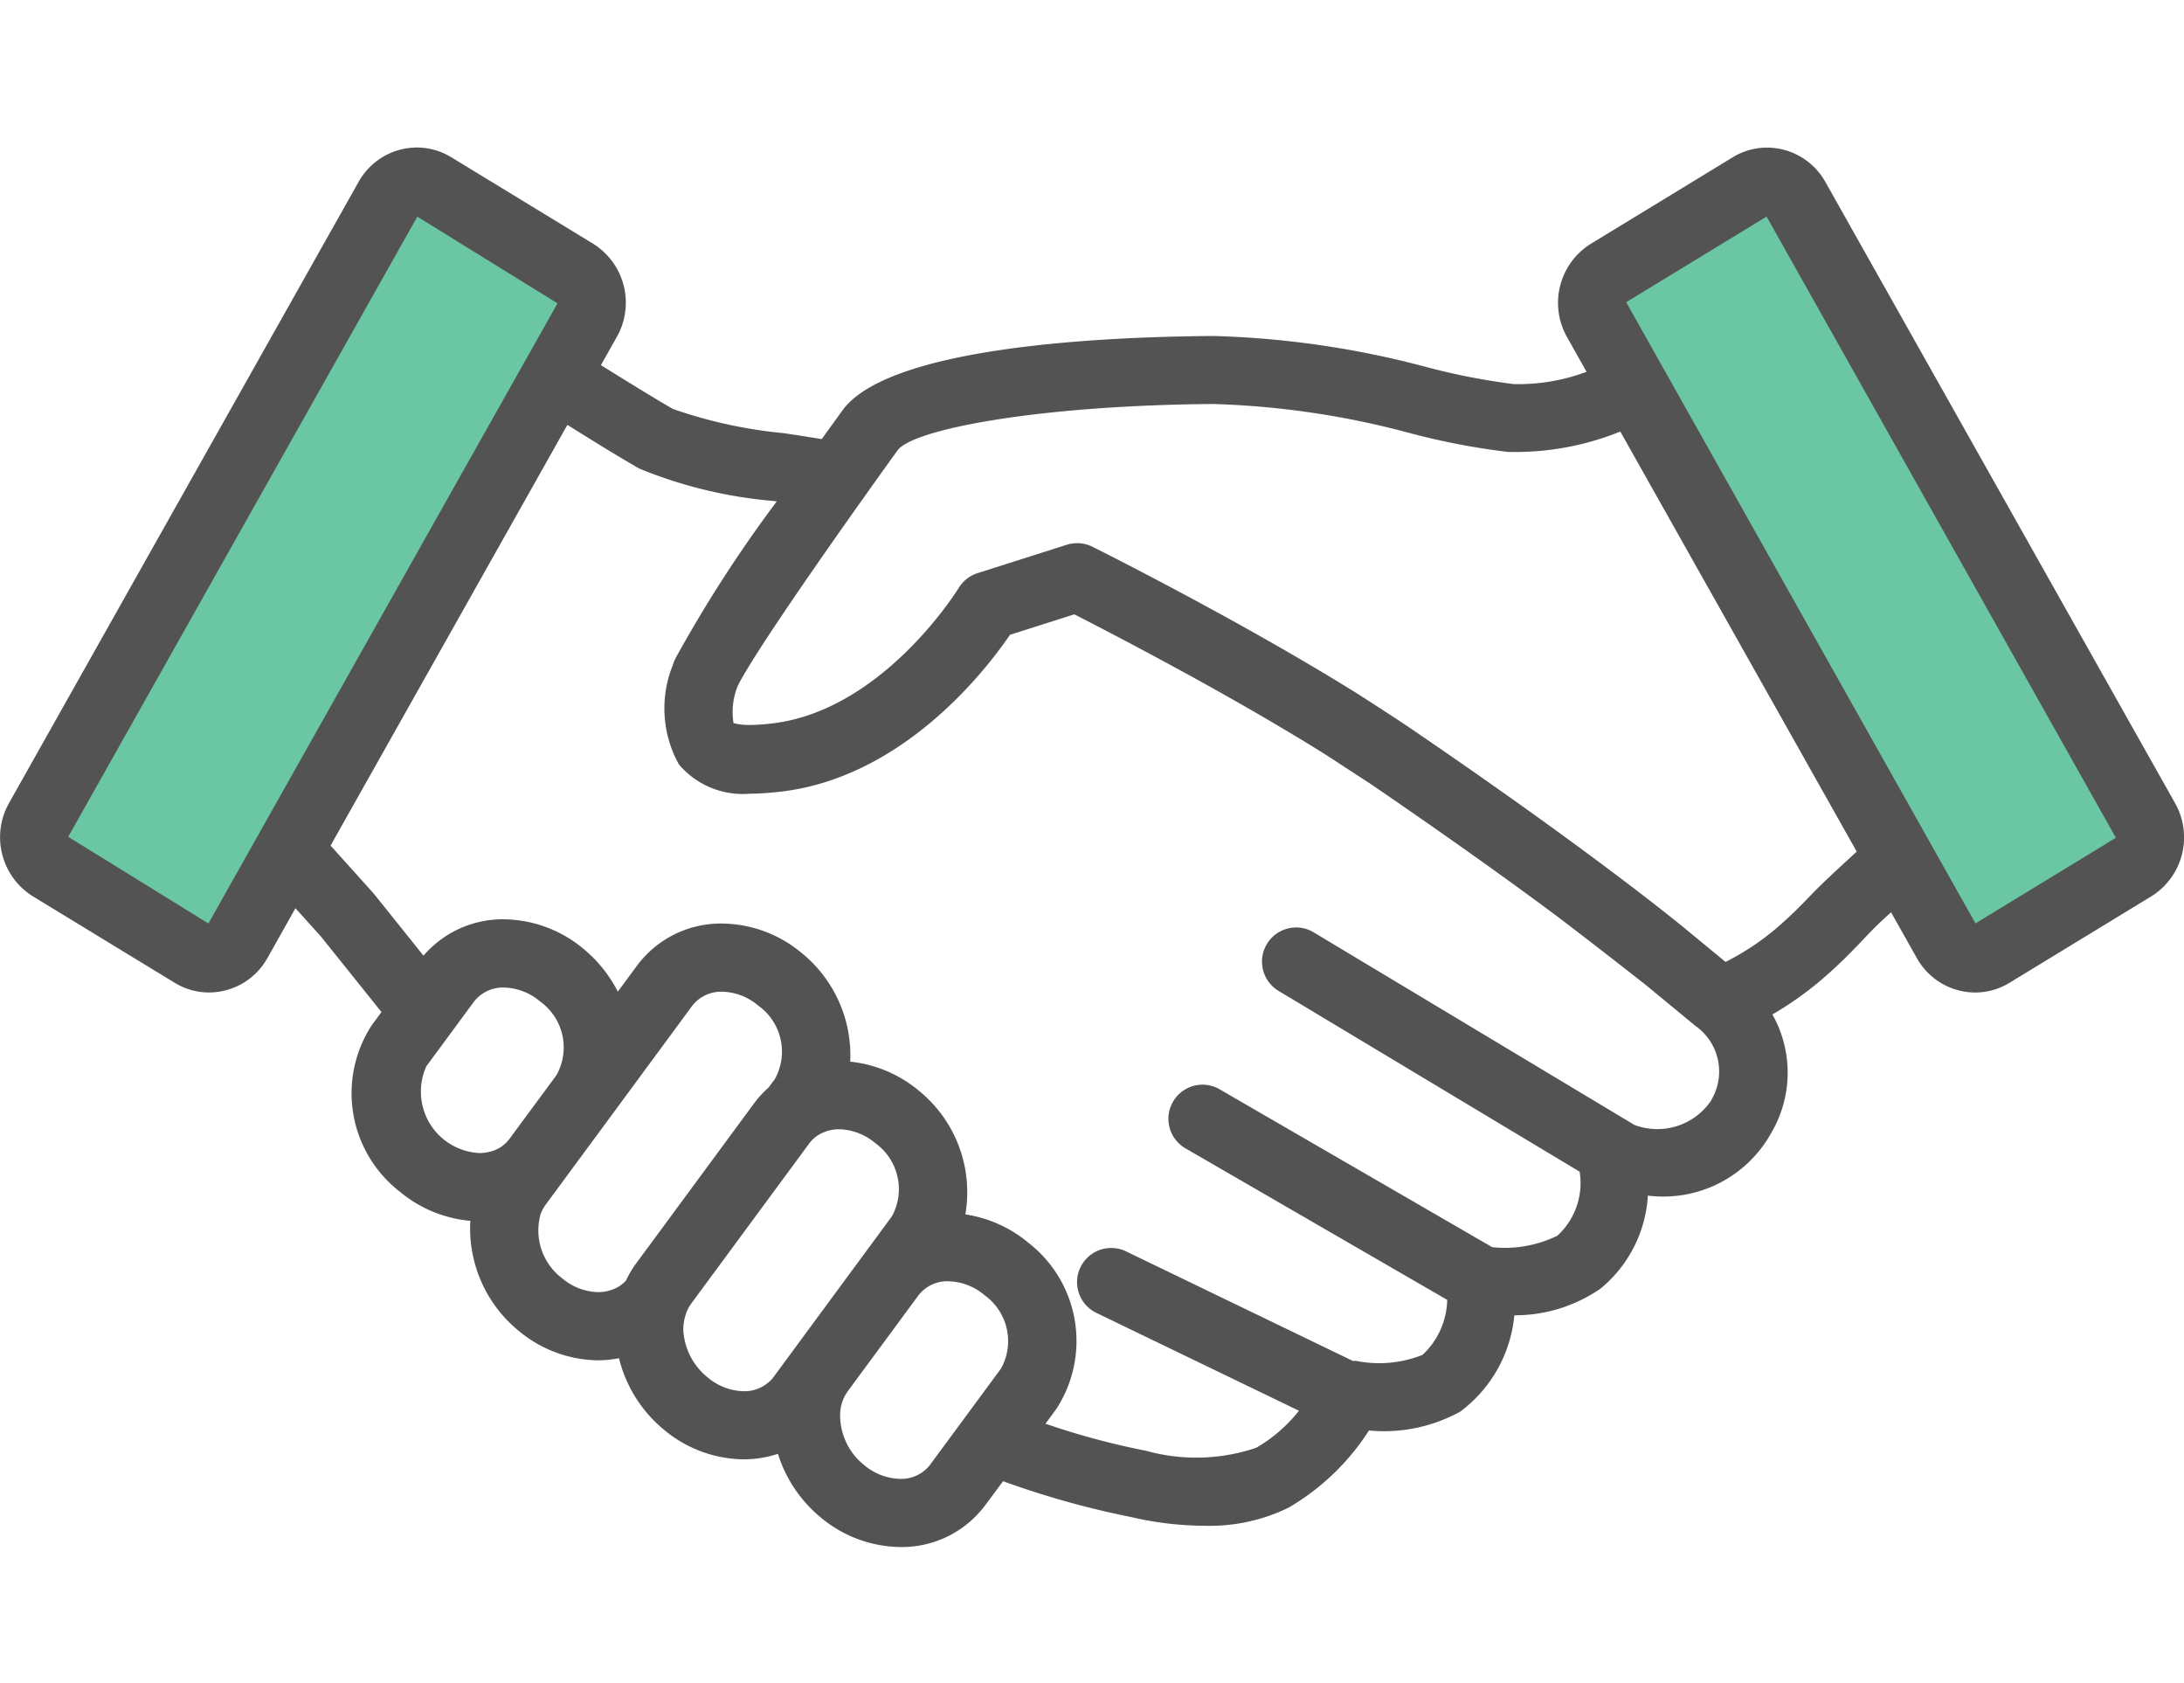
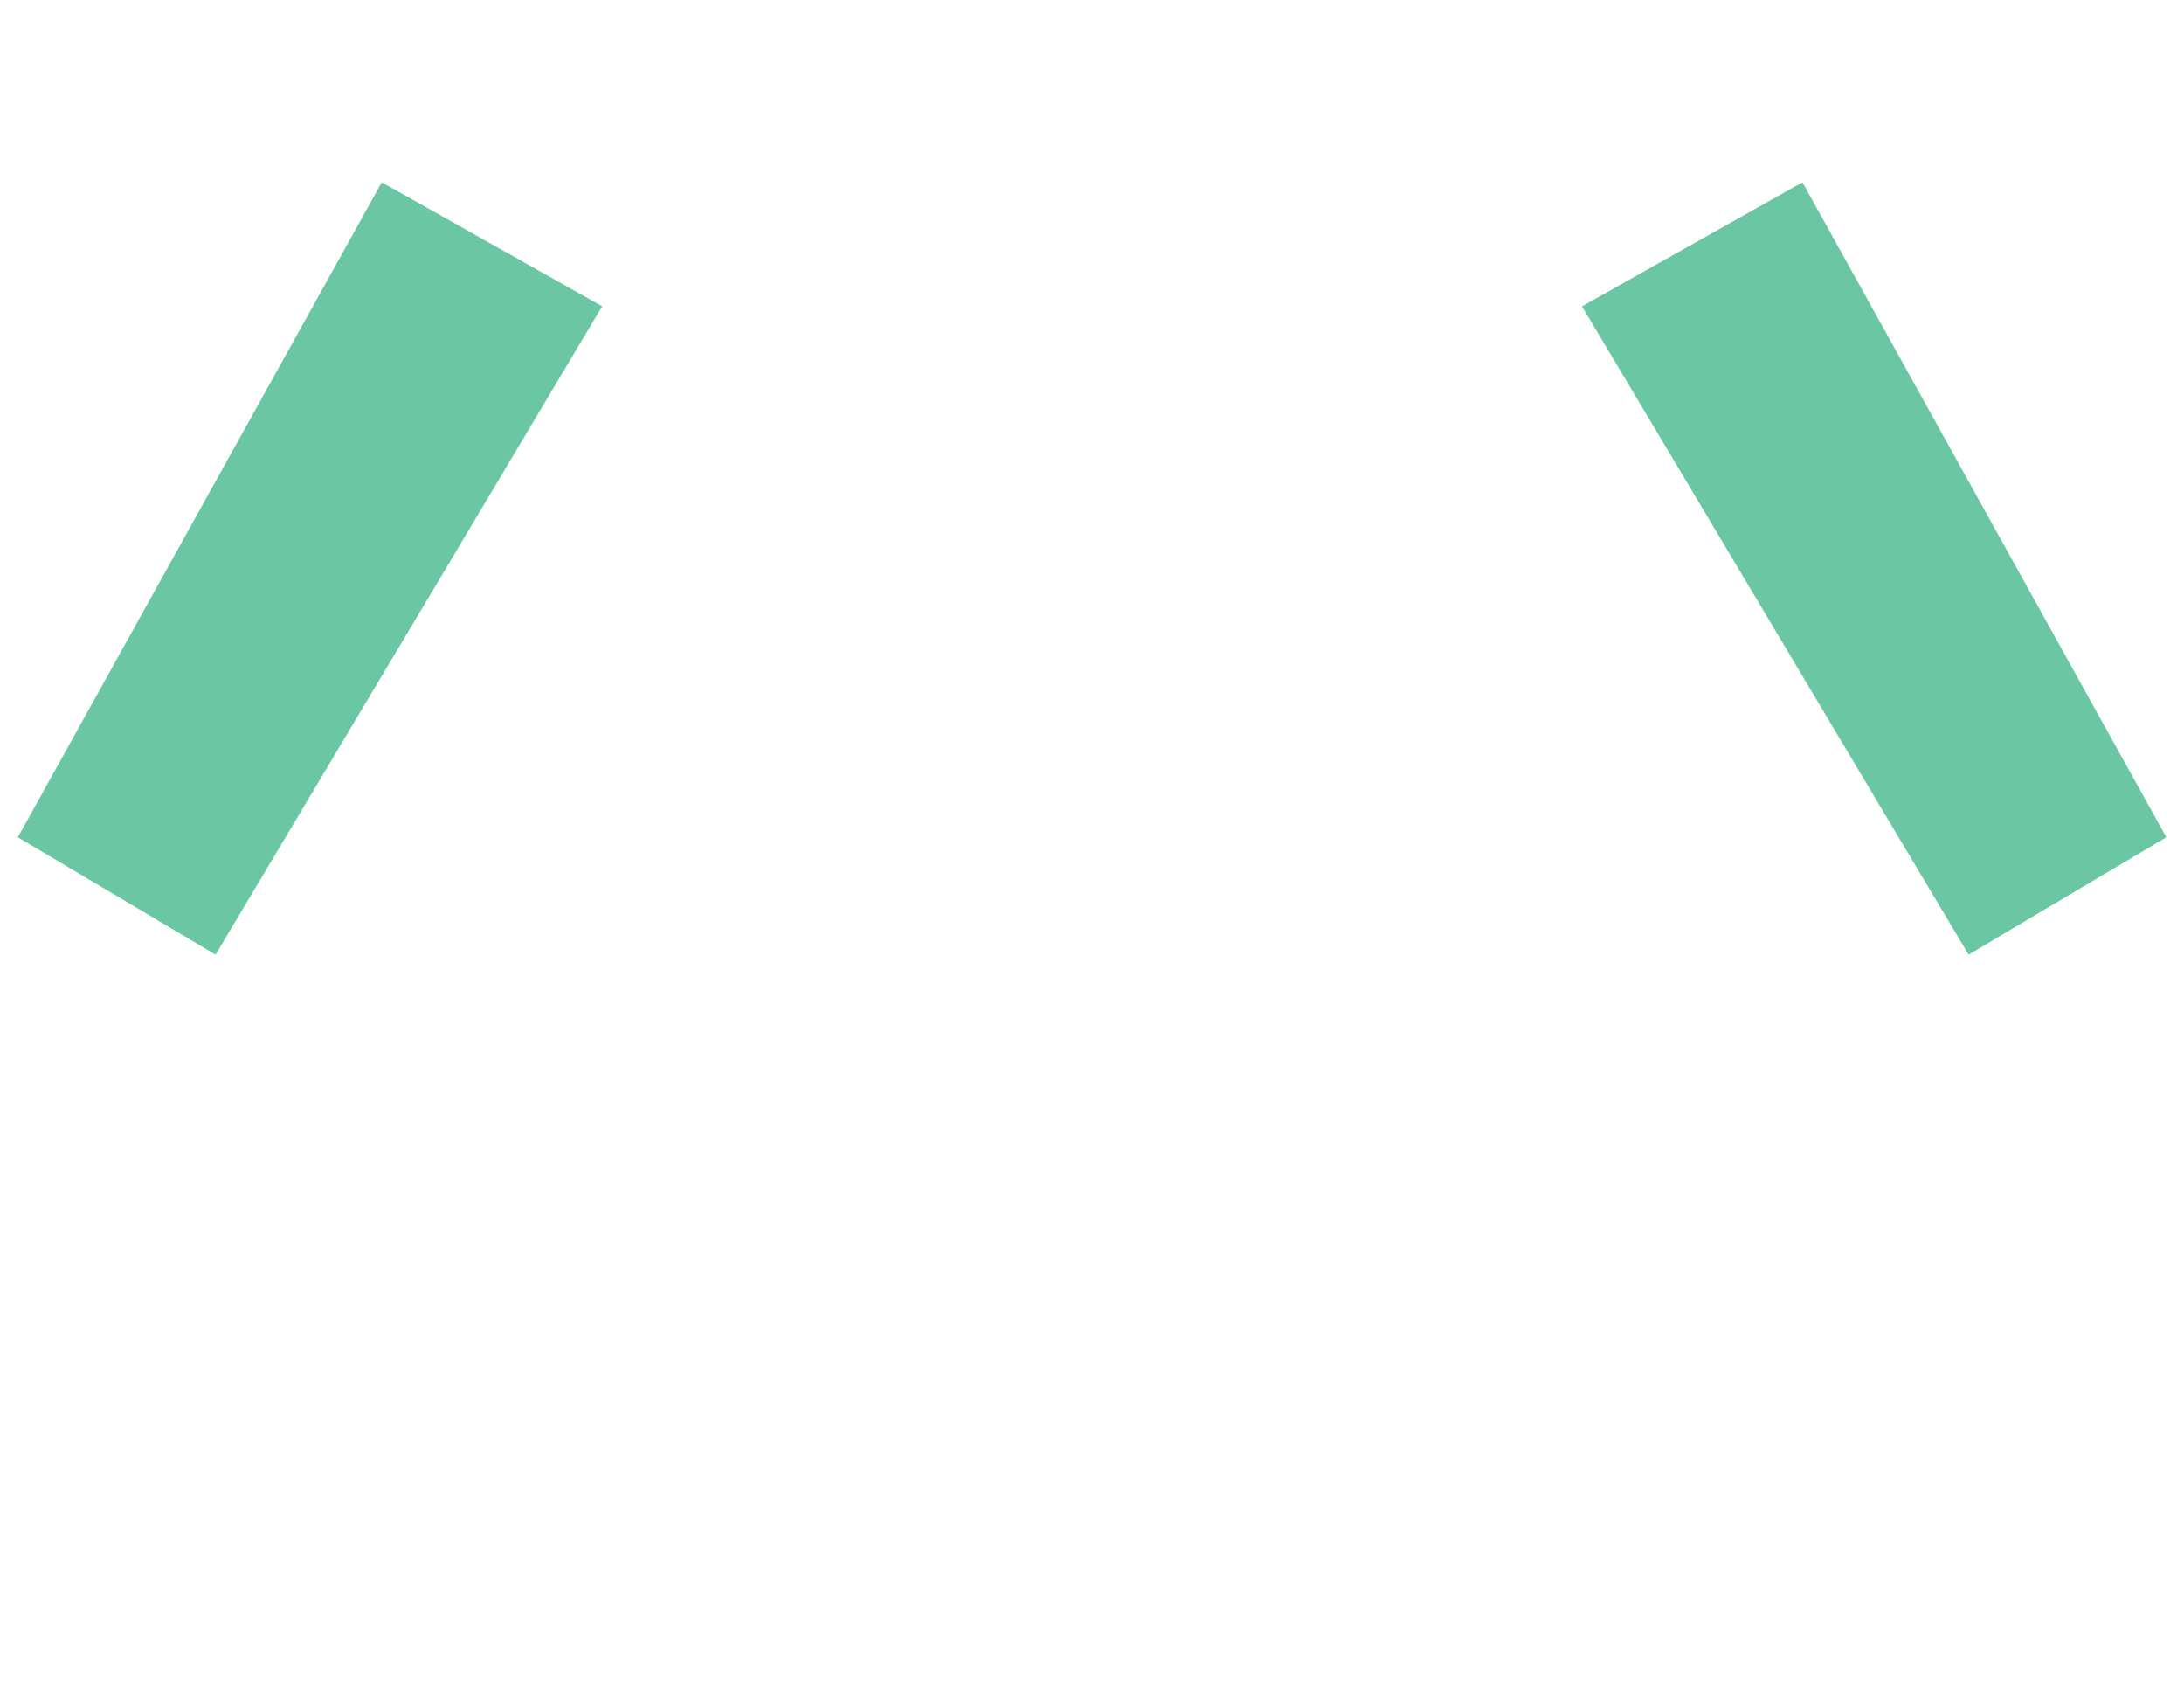
<svg xmlns="http://www.w3.org/2000/svg" width="74" height="57" viewBox="0 0 74 57">
  <g id="グループ_14" data-name="グループ 14" transform="translate(-2770 -2921)">
    <g id="グループ_13" data-name="グループ 13" transform="translate(1 2.276)">
      <path id="パス_7" data-name="パス 7" d="M2781.935,2924.9l7.469,4.2-13.1,21.962-6.7-3.977Z" fill="#6bc7a3" />
-       <path id="パス_8" data-name="パス 8" d="M2777.071,2924.9l-7.469,4.2,13.1,21.962,6.7-3.977Z" transform="translate(53)" fill="#6bc7a3" />
+       <path id="パス_8" data-name="パス 8" d="M2777.071,2924.9l-7.469,4.2,13.1,21.962,6.7-3.977" transform="translate(53)" fill="#6bc7a3" />
      <g id="グループ_12" data-name="グループ 12" transform="translate(2569 2472.15)">
-         <path id="パス_6" data-name="パス 6" d="M273.7,473.784l-11.853-21.05a2.272,2.272,0,0,0-1.973-1.16,2.23,2.23,0,0,0-1.163.327l-4.815,2.935a2.356,2.356,0,0,0-.807,3.145l.668,1.187a6.548,6.548,0,0,1-2.474.416,22.461,22.461,0,0,1-2.922-.569,31.153,31.153,0,0,0-7.224-1.059h-.191c-3.989.038-10.909.418-12.415,2.538-.2.277-.435.605-.689.954-.4-.067-.821-.131-1.279-.2a15.937,15.937,0,0,1-3.765-.822c-.522-.3-1.473-.881-2.437-1.484l.543-.963a2.354,2.354,0,0,0-.8-3.144l-4.817-2.937a2.239,2.239,0,0,0-1.162-.327,2.27,2.27,0,0,0-1.974,1.162L200.3,473.787a2.359,2.359,0,0,0,.806,3.144l4.817,2.936a2.232,2.232,0,0,0,1.161.326,2.274,2.274,0,0,0,1.975-1.162l.952-1.692.863.959c.136.169.945,1.177,2.051,2.558l-.33.448a4.22,4.22,0,0,0,.952,5.637,4.315,4.315,0,0,0,2.389.987,4.48,4.48,0,0,0,1.637,3.725,4.268,4.268,0,0,0,2.7,1,3.8,3.8,0,0,0,.7-.071,4.543,4.543,0,0,0,1.527,2.425,4.268,4.268,0,0,0,2.7,1,3.71,3.71,0,0,0,1.159-.186,4.557,4.557,0,0,0,1.452,2.157,4.282,4.282,0,0,0,2.7,1,3.522,3.522,0,0,0,2.876-1.423l.6-.807a29.914,29.914,0,0,0,4.347,1.216,11.031,11.031,0,0,0,2.469.293,6.088,6.088,0,0,0,2.861-.615,8.061,8.061,0,0,0,2.721-2.612,5.365,5.365,0,0,0,3.086-.635,4.6,4.6,0,0,0,1.839-3.267,5.1,5.1,0,0,0,2.924-.907,4.409,4.409,0,0,0,1.6-3.148,4.179,4.179,0,0,0,4.188-2.136,4.018,4.018,0,0,0,.032-4,11.413,11.413,0,0,0,1.97-1.446c.478-.432.822-.793,1.127-1.113a12.51,12.51,0,0,1,.924-.9l.874,1.552a2.273,2.273,0,0,0,1.974,1.164,2.229,2.229,0,0,0,1.163-.328l4.817-2.936A2.354,2.354,0,0,0,273.7,473.784Zm-18.6-16.973,4.757-2.9,11.835,21.042-4.757,2.9Zm6.37,19.968c-.29.3-.589.619-1.006.995a8.741,8.741,0,0,1-1.982,1.376l-.016.008-1.173-.967-.02-.016c-.071-.06-1.121-.939-3.339-2.582-1.51-1.12-3.559-2.59-6.23-4.408-.344-.234-1.481-.968-1.689-1.1-3.941-2.46-8.763-4.873-9-4.99a1.156,1.156,0,0,0-.516-.122,1.207,1.207,0,0,0-.351.053l-3.023.962a1.164,1.164,0,0,0-.64.5c-.026.043-2.658,4.313-6.55,4.614-.186.019-.358.029-.518.029a2.063,2.063,0,0,1-.563-.063,2.357,2.357,0,0,1,.148-1.273c.783-1.54,4.977-7.365,5.225-7.71l.187-.259c.53-.71,4.714-1.51,10.552-1.566h.169a28.827,28.827,0,0,1,6.694,1,23.913,23.913,0,0,0,3.261.622,9.482,9.482,0,0,0,3.81-.69l8.011,14.229C262.85,475.481,261.828,476.406,261.471,476.78Zm-54.408,1.076-4.75-2.935,11.828-21.007,4.75,2.936Zm24.456,18.331a1.233,1.233,0,0,1-1.015.483,1.968,1.968,0,0,1-1.229-.472,2.164,2.164,0,0,1-.808-1.721,1.367,1.367,0,0,1,.246-.757s0,0,0,0l.2-.273.721-.977,1.481-2.01a1.238,1.238,0,0,1,1.017-.484,1.966,1.966,0,0,1,1.229.473,1.916,1.916,0,0,1,.561,2.479l-.777,1.054-1.422,1.927ZM225.2,493.7a1.962,1.962,0,0,1-1.23-.474,2.21,2.21,0,0,1-.816-1.569,1.58,1.58,0,0,1,.074-.534,1.279,1.279,0,0,1,.182-.377l.836-1.134,3.169-4.3a1.108,1.108,0,0,1,.307-.286,1.336,1.336,0,0,1,.709-.2,1.962,1.962,0,0,1,1.226.471,1.916,1.916,0,0,1,.562,2.48l-2.69,3.651-1.314,1.785a.99.99,0,0,1-.083.1A1.254,1.254,0,0,1,225.2,493.7Zm-6.863-6.049a1.255,1.255,0,0,1,.146-.262l1.188-1.612.058-.078.994-1.348s.006-.01.01-.014l2.716-3.686a1.242,1.242,0,0,1,1.02-.484,1.957,1.957,0,0,1,1.227.474,1.914,1.914,0,0,1,.561,2.48l-.217.294a3.424,3.424,0,0,0-.485.527l-3.212,4.359-.792,1.074a3.452,3.452,0,0,0-.34.575,1.153,1.153,0,0,1-.252.208,1.353,1.353,0,0,1-.689.185,1.951,1.951,0,0,1-1.224-.47A2.03,2.03,0,0,1,218.333,487.649Zm-3.913-4.915c.012-.019.019-.041.033-.059l1.382-1.875.216-.293a1.239,1.239,0,0,1,1.018-.483,1.962,1.962,0,0,1,1.229.473,1.914,1.914,0,0,1,.565,2.471.042.042,0,0,0,0,.008l-.621.841-.173.233-.807,1.095a1.151,1.151,0,0,1-.587.418,1.44,1.44,0,0,1-.43.067,2.083,2.083,0,0,1-1.82-2.9Zm43.566,1.1a2.2,2.2,0,0,1-2.612.843l-10.9-6.543a1.157,1.157,0,0,0-1.19,1.983l10.235,6.145a2.422,2.422,0,0,1-.754,2.168,4.051,4.051,0,0,1-2.21.388l-9.2-5.327a1.156,1.156,0,1,0-1.157,2l8.834,5.113a2.625,2.625,0,0,1-.837,1.863,3.971,3.971,0,0,1-2.237.206c-.041-.007-.08,0-.121,0l-7.687-3.712a1.156,1.156,0,1,0-1.006,2.083l6.864,3.315a5.059,5.059,0,0,1-1.449,1.255,6.339,6.339,0,0,1-3.713.106c-.034-.009-.068-.015-.1-.021a25.454,25.454,0,0,1-3.326-.9l.367-.5a4.216,4.216,0,0,0-.954-5.637,4.347,4.347,0,0,0-2.128-.954,4.428,4.428,0,0,0-1.579-4.193,4.326,4.326,0,0,0-2.323-.981,4.461,4.461,0,0,0-1.641-3.678,4.264,4.264,0,0,0-2.7-1,3.535,3.535,0,0,0-2.88,1.423l-.653.885a4.541,4.541,0,0,0-1.164-1.452,4.276,4.276,0,0,0-2.7-1,3.54,3.54,0,0,0-2.72,1.232c-1-1.247-1.681-2.1-1.7-2.118s-.027-.032-.042-.048l-1.406-1.563,8.024-14.251c.955.6,1.894,1.173,2.433,1.479a15.307,15.307,0,0,0,4.568,1.1l.092.014a45.333,45.333,0,0,0-3.432,5.318,1.137,1.137,0,0,0-.075.191,3.912,3.912,0,0,0,.192,3.4,2.838,2.838,0,0,0,2.416.991c.23,0,.481-.014.723-.038,4.323-.334,7.236-4.109,8.079-5.344l2.179-.693c1.284.655,5.289,2.728,8.53,4.761.1.065,1.38.9,1.471.957,2.782,1.9,4.9,3.422,6.412,4.551,1.02.777,2.078,1.6,2.932,2.27l.044.036,1.654,1.364A1.888,1.888,0,0,1,257.986,483.832Z" fill="#535353" />
-       </g>
+         </g>
    </g>
    <rect id="長方形_37" data-name="長方形 37" width="73" height="57" transform="translate(2770 2921)" fill="none" />
  </g>
</svg>